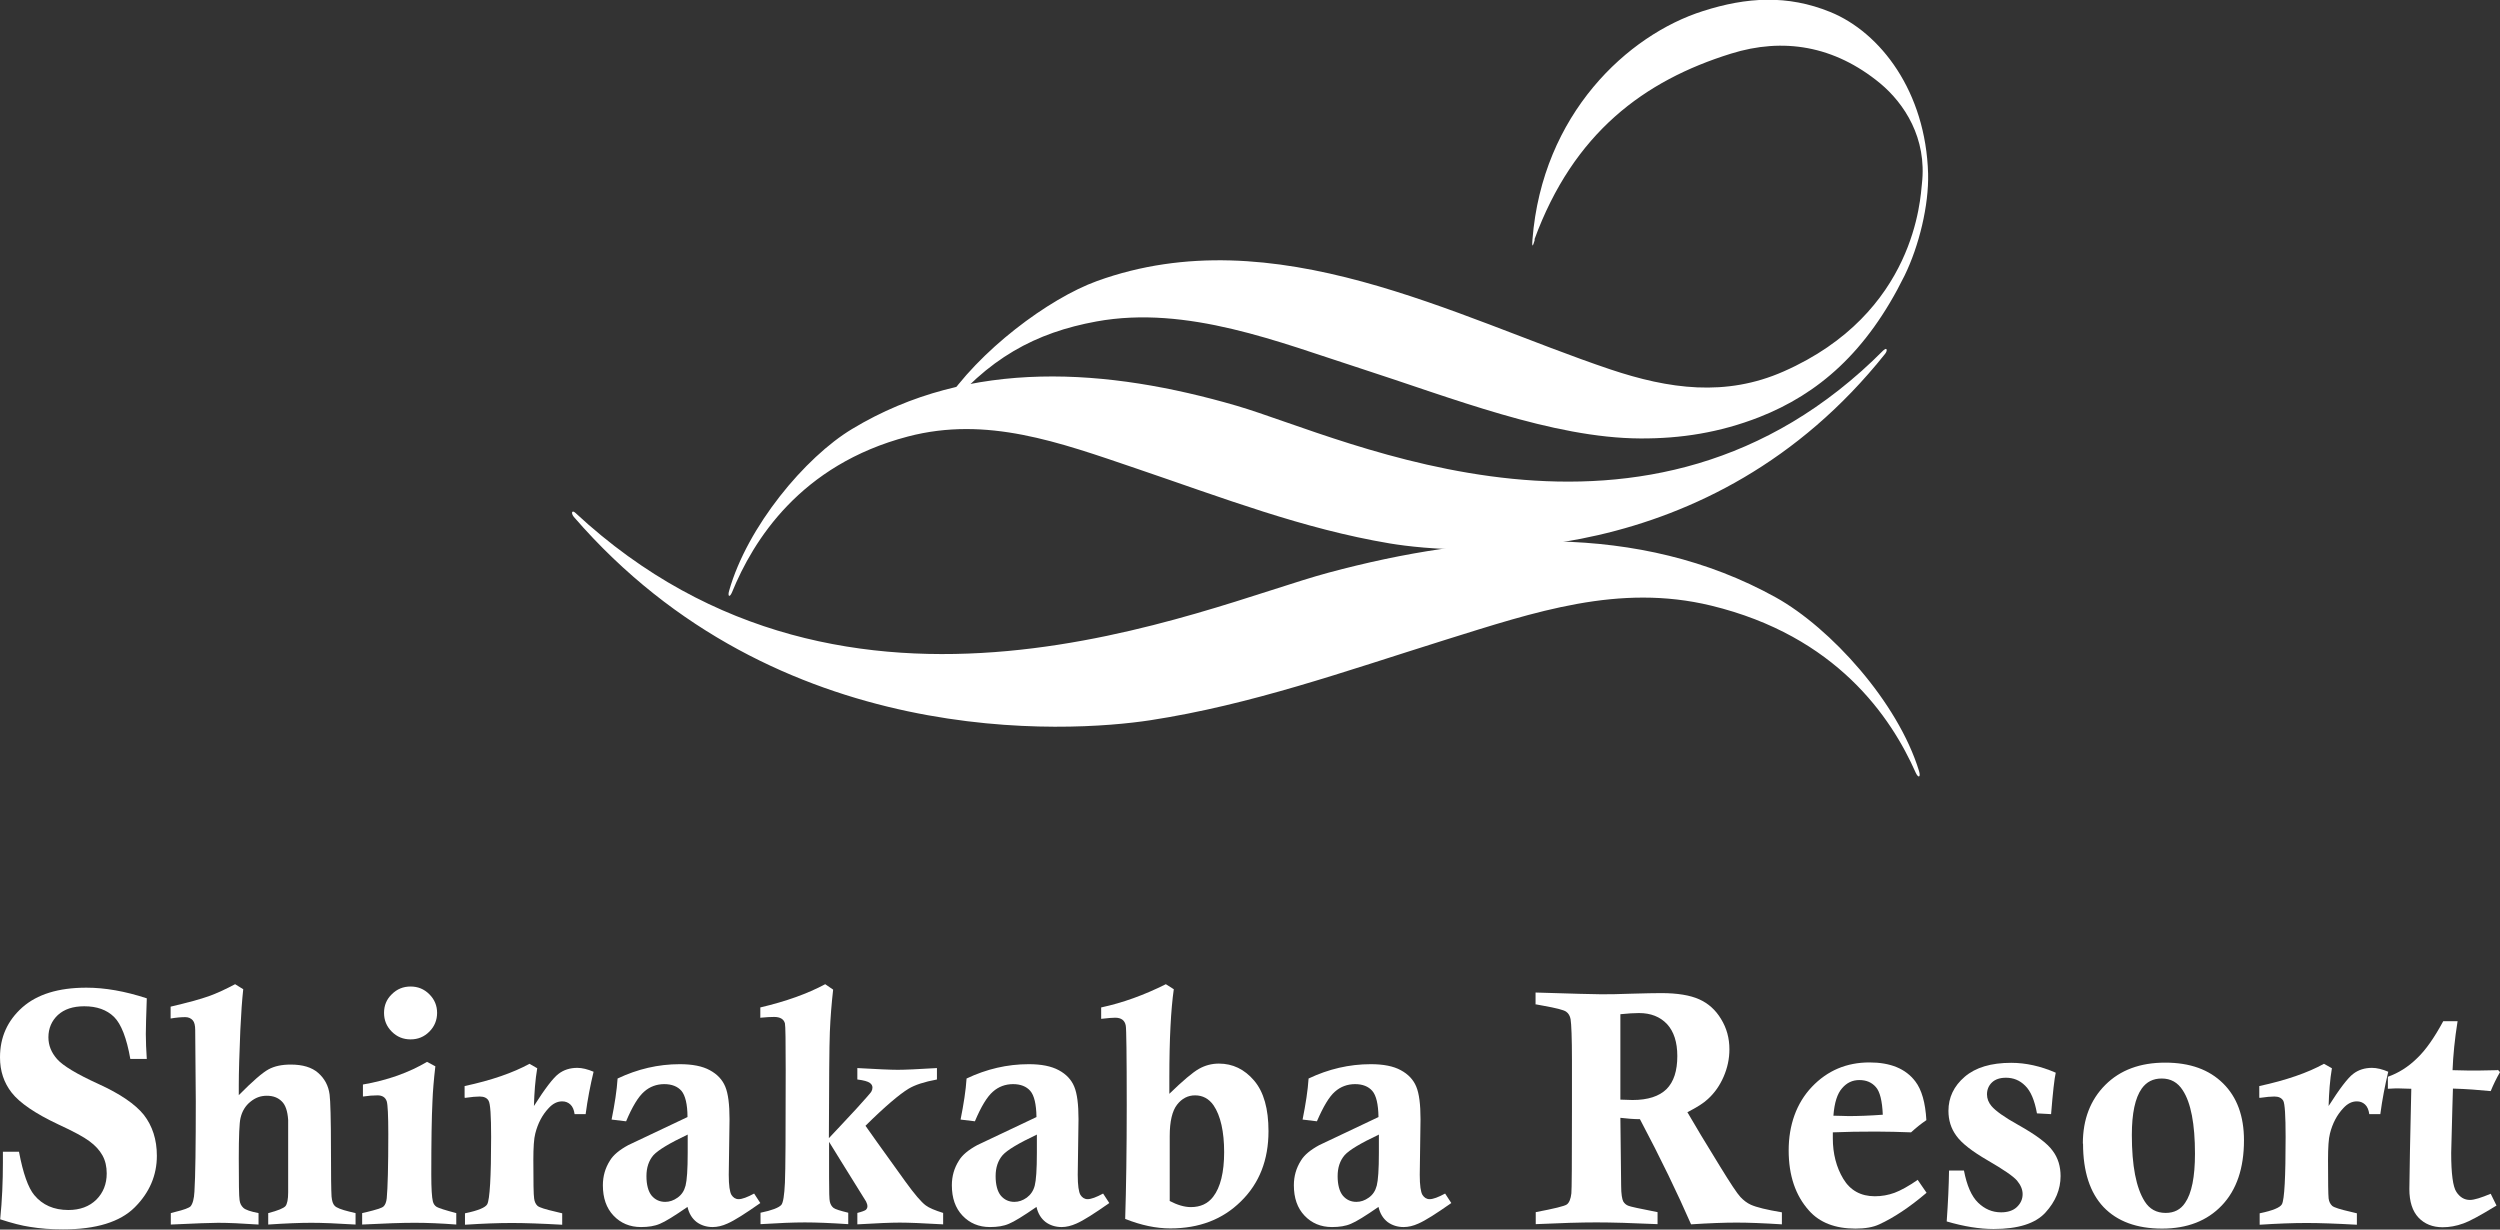
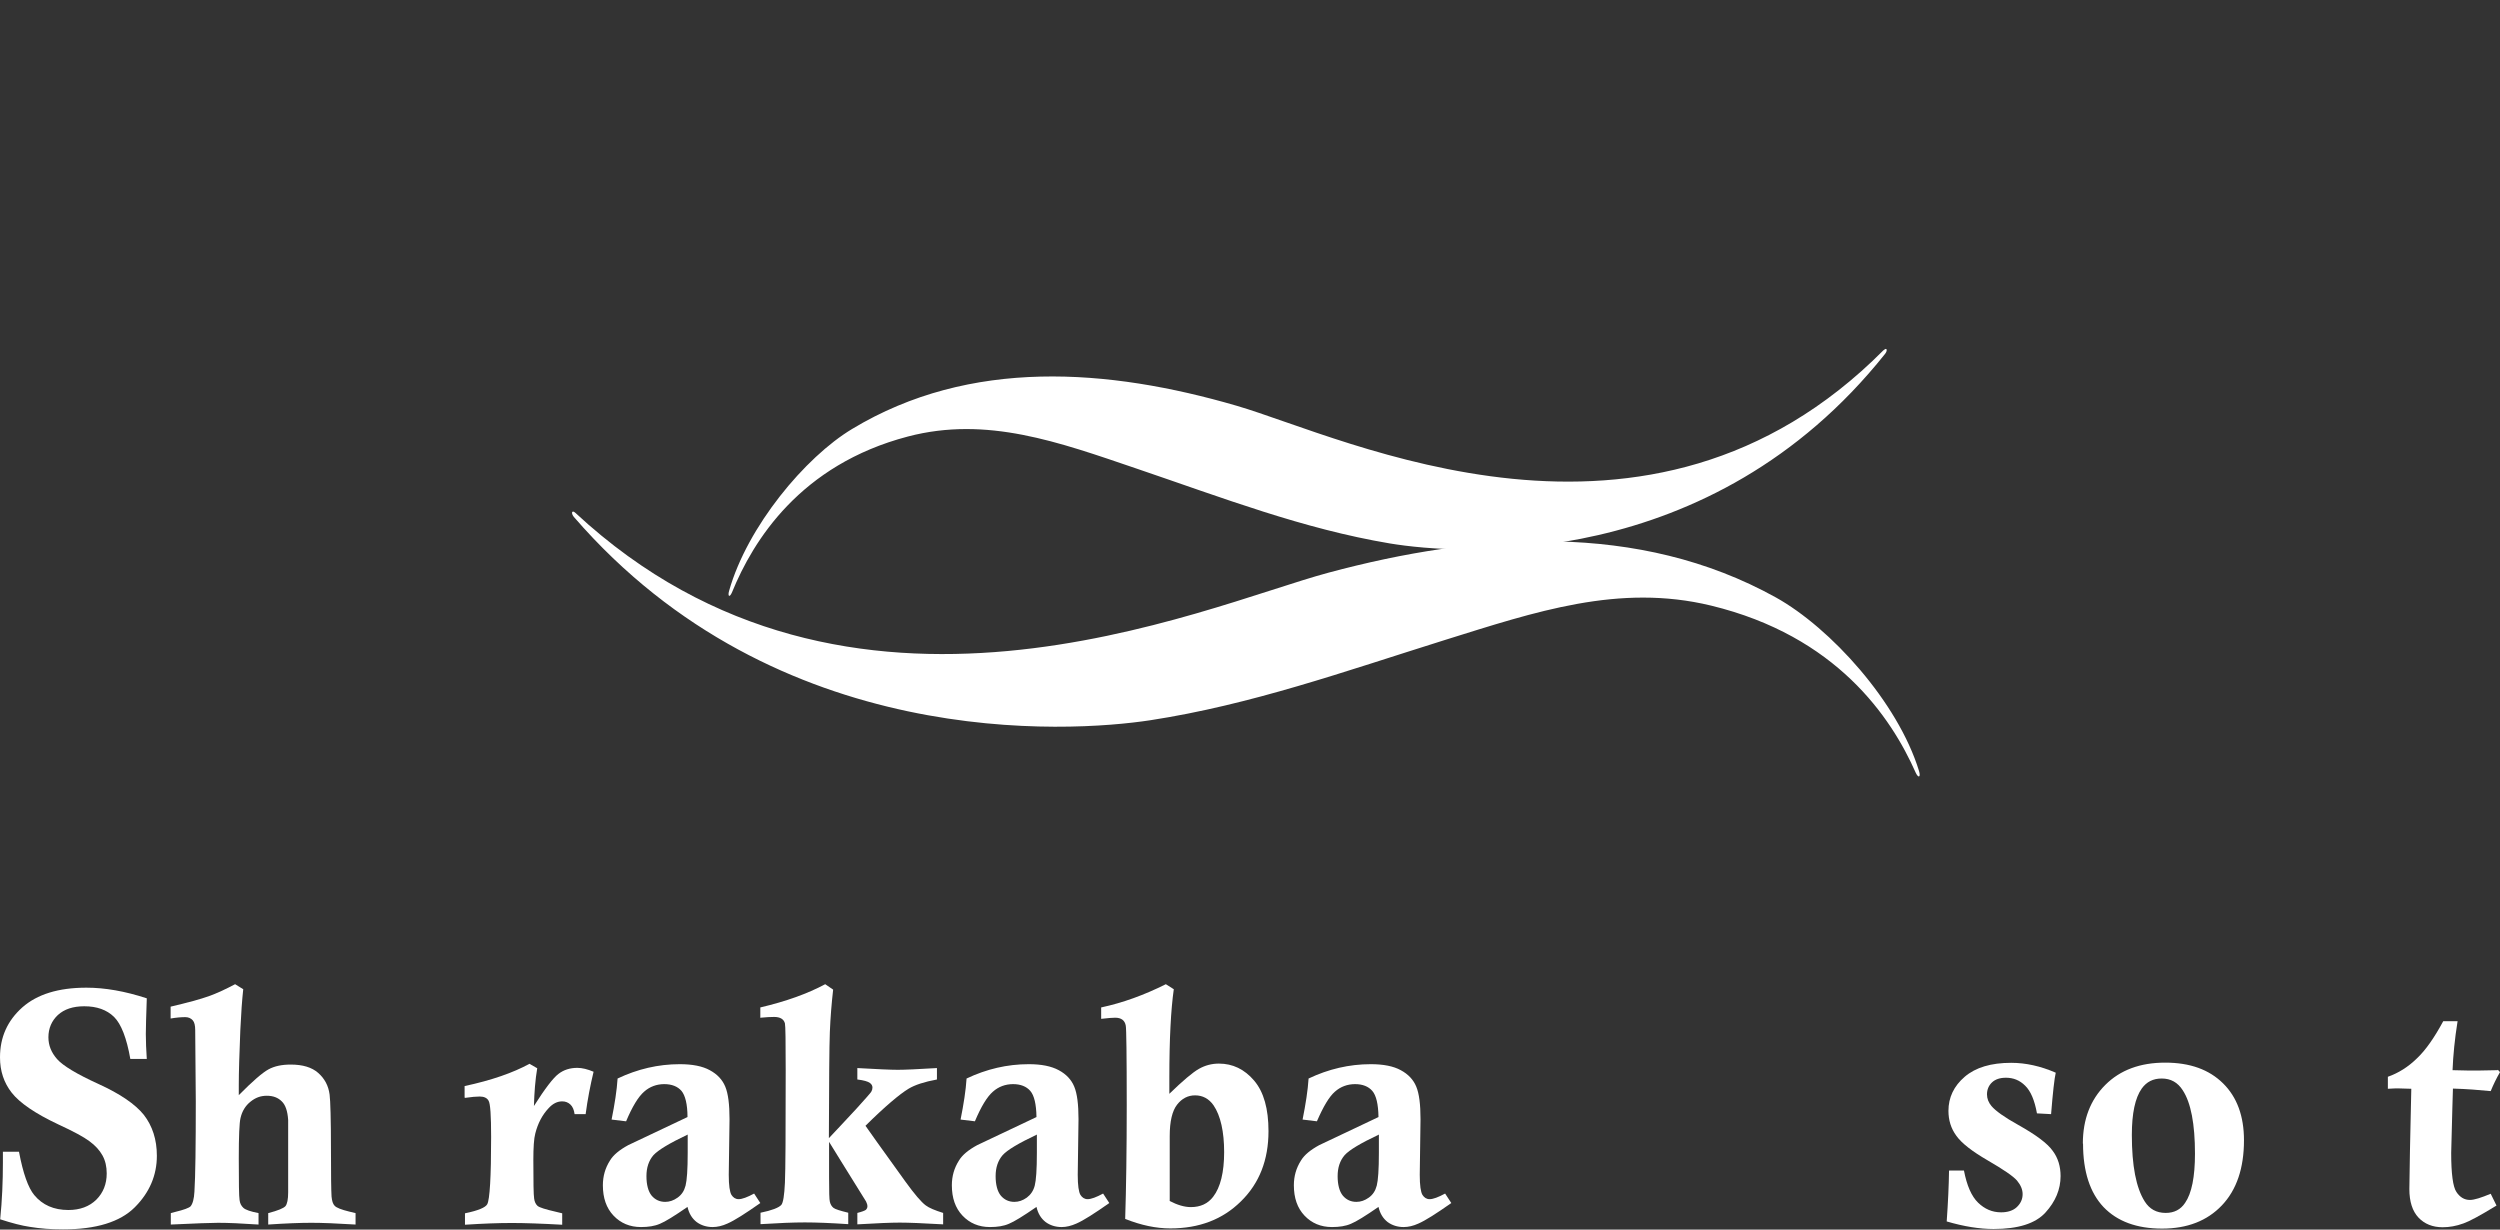
<svg xmlns="http://www.w3.org/2000/svg" id="a" width="129.09" height="63.49" viewBox="0 0 129.09 63.49">
  <rect x="0" y="0" width="129.09" height="63.49" fill="#333333" stroke="none" />
  <defs>
    <style>.b{fill:#fff;}</style>
  </defs>
  <g>
    <path class="b" d="M7.57,54.68h-.84c-.19-1.08-.47-1.8-.84-2.17-.38-.37-.89-.55-1.54-.55-.58,0-1.03,.15-1.36,.45-.32,.3-.49,.69-.49,1.15,0,.42,.15,.79,.45,1.13,.3,.34,1.01,.77,2.13,1.28,1.12,.51,1.9,1.04,2.35,1.6,.44,.57,.67,1.27,.67,2.11,0,1.01-.38,1.9-1.14,2.66-.76,.76-2,1.14-3.7,1.14-.61,0-1.18-.04-1.72-.13-.41-.06-.92-.19-1.53-.39,.1-.99,.14-1.97,.14-2.93v-.56H.98c.21,1.12,.48,1.87,.79,2.24,.42,.51,1.01,.77,1.76,.77,.6,0,1.08-.18,1.44-.53,.36-.36,.54-.81,.54-1.36,0-.35-.07-.66-.22-.93-.15-.27-.37-.51-.67-.73-.29-.22-.83-.51-1.61-.87-1.19-.56-1.99-1.11-2.4-1.63-.41-.52-.61-1.13-.61-1.83,0-1.04,.38-1.89,1.15-2.58,.77-.68,1.87-1.02,3.31-1.02,.96,0,1.99,.18,3.12,.55-.03,.88-.05,1.5-.05,1.84,0,.4,.02,.83,.05,1.3Z" />
    <path class="b" d="M8.81,52.59v-.61c.89-.21,1.55-.39,1.97-.54,.42-.15,.87-.36,1.36-.62l.42,.26c-.06,.54-.11,1.23-.15,2.1-.05,1.23-.08,2.18-.08,2.85v.52c.71-.72,1.22-1.16,1.53-1.33,.31-.17,.69-.25,1.15-.25,.62,0,1.09,.14,1.42,.43,.33,.29,.53,.66,.59,1.12,.04,.31,.07,1.27,.07,2.85,0,1.29,.01,2.09,.03,2.41,.02,.23,.07,.39,.16,.48,.09,.1,.34,.2,.75,.3,.07,.02,.18,.04,.33,.08v.59c-.96-.06-1.73-.09-2.28-.09-.59,0-1.34,.03-2.23,.09v-.59c.5-.13,.79-.25,.89-.36,.09-.11,.14-.35,.14-.71,0-2.4,0-3.65,0-3.74-.03-.46-.14-.78-.33-.96-.19-.19-.44-.29-.77-.29s-.59,.1-.85,.31c-.26,.21-.43,.49-.51,.84-.06,.24-.09,.94-.09,2.08,0,1.26,.01,1.98,.04,2.15,.02,.18,.09,.31,.2,.41,.11,.1,.37,.19,.78,.27v.59c-.88-.06-1.57-.09-2.09-.09-.34,0-1.16,.03-2.44,.09v-.59c.1-.03,.17-.05,.22-.06,.46-.11,.72-.21,.8-.29,.11-.13,.18-.38,.2-.76,.05-.8,.07-2.36,.07-4.66l-.03-3.68c0-.24-.04-.41-.13-.51-.09-.1-.22-.16-.38-.16-.21,0-.46,.02-.75,.07Z" />
-     <path class="b" d="M18.74,56.61v-.61c1.28-.22,2.38-.62,3.31-1.17l.43,.23c-.08,.68-.13,1.29-.15,1.82-.04,.8-.06,2.05-.06,3.77,0,.72,.03,1.18,.08,1.38,.03,.13,.1,.23,.2,.29,.1,.06,.44,.17,1.01,.32v.59c-.78-.06-1.5-.09-2.15-.09s-1.52,.03-2.71,.09v-.59l.22-.05c.49-.12,.79-.21,.88-.29,.09-.08,.15-.23,.17-.43,.05-.54,.08-1.64,.08-3.31,0-.97-.03-1.53-.08-1.69-.07-.21-.23-.31-.48-.31-.22,0-.47,.02-.74,.06Zm2.46-5.67c.38,0,.7,.13,.97,.4,.27,.27,.4,.59,.4,.96s-.13,.7-.4,.97-.59,.4-.97,.4-.7-.13-.97-.4-.4-.59-.4-.97,.13-.7,.4-.96c.27-.27,.59-.4,.97-.4Z" />
    <path class="b" d="M23.99,56.67v-.59c1.4-.3,2.51-.69,3.35-1.15l.4,.23c-.1,.59-.15,1.24-.17,1.95,.57-.9,1-1.46,1.27-1.66,.27-.21,.6-.31,.97-.31,.25,0,.53,.07,.84,.2-.17,.71-.31,1.43-.41,2.19h-.57c-.03-.22-.1-.39-.22-.5-.12-.11-.26-.16-.42-.16-.25,0-.48,.11-.7,.35-.33,.35-.56,.79-.69,1.31-.07,.26-.1,.72-.1,1.37,0,1.14,.01,1.8,.04,1.98,.02,.17,.08,.3,.18,.39,.1,.08,.41,.18,.94,.3,.07,.02,.18,.04,.33,.08v.59c-1.07-.06-1.94-.09-2.59-.09-.71,0-1.52,.03-2.43,.09v-.59c.68-.14,1.06-.3,1.15-.47,.13-.24,.2-1.4,.2-3.47,0-1.1-.04-1.72-.13-1.87-.08-.15-.24-.22-.46-.22-.17,0-.42,.02-.76,.07Z" />
    <path class="b" d="M32.33,57.9l-.75-.09c.16-.8,.27-1.5,.31-2.12,1.03-.49,2.1-.74,3.21-.74,.65,0,1.17,.1,1.55,.31,.39,.21,.65,.49,.8,.85,.15,.36,.22,.92,.22,1.68l-.04,2.87c0,.55,.05,.89,.14,1.04,.09,.14,.21,.22,.37,.22,.18,0,.45-.1,.8-.29l.32,.49c-.77,.54-1.33,.9-1.7,1.06-.26,.12-.52,.18-.76,.18-.32,0-.6-.09-.83-.26-.23-.18-.39-.43-.47-.78-.68,.47-1.15,.76-1.42,.87-.27,.12-.6,.17-.98,.17-.58,0-1.05-.2-1.42-.59-.37-.39-.55-.91-.55-1.57,0-.46,.12-.89,.37-1.28,.17-.28,.48-.54,.94-.79l3.06-1.45c0-.67-.12-1.12-.31-1.35-.2-.23-.5-.35-.89-.35s-.75,.13-1.04,.39c-.3,.26-.61,.77-.93,1.53Zm3.17,.69c-.93,.44-1.51,.79-1.76,1.06-.24,.28-.36,.64-.36,1.08s.09,.79,.27,1.01c.18,.21,.41,.32,.7,.32,.22,0,.43-.07,.64-.22,.21-.15,.34-.35,.41-.62,.07-.27,.11-.83,.11-1.69,0-.2,0-.51,0-.95Z" />
    <path class="b" d="M39.26,52.57v-.55c1.32-.31,2.44-.71,3.35-1.2l.41,.28c-.08,.71-.14,1.44-.17,2.19-.03,.75-.04,2.58-.05,5.48,.27-.28,.74-.79,1.43-1.53,.46-.51,.72-.8,.76-.87,.04-.07,.06-.14,.06-.21,0-.1-.04-.17-.13-.24-.11-.08-.32-.14-.65-.18v-.59c1.03,.06,1.73,.09,2.09,.09s1.04-.03,2.02-.09v.59c-.65,.12-1.14,.28-1.47,.48-.46,.28-1.21,.91-2.22,1.91,.12,.18,.8,1.13,2.06,2.88,.47,.65,.82,1.06,1.05,1.23,.17,.13,.48,.26,.9,.39v.59c-1.04-.06-1.79-.09-2.24-.09s-1.18,.03-2.19,.09v-.59c.24-.06,.39-.12,.44-.16,.05-.05,.08-.11,.08-.18,0-.07-.02-.15-.07-.25-.07-.12-.5-.8-1.28-2.06l-.63-1.02v1.83c0,.74,.01,1.16,.04,1.26,.03,.14,.1,.25,.19,.32,.09,.07,.35,.15,.76,.25v.59c-.9-.06-1.65-.09-2.24-.09s-1.33,.03-2.29,.09v-.59c.59-.12,.94-.26,1.07-.4,.1-.11,.16-.5,.19-1.15,.03-.65,.04-2.58,.04-5.79,0-1.5-.01-2.31-.04-2.44-.06-.22-.25-.33-.56-.33-.16,0-.39,.01-.7,.04Z" />
    <path class="b" d="M50.35,57.9l-.75-.09c.16-.8,.27-1.5,.31-2.12,1.03-.49,2.1-.74,3.21-.74,.65,0,1.16,.1,1.55,.31,.39,.21,.65,.49,.8,.85,.15,.36,.22,.92,.22,1.68l-.04,2.87c0,.55,.05,.89,.14,1.04,.09,.14,.21,.22,.37,.22,.18,0,.45-.1,.8-.29l.32,.49c-.77,.54-1.33,.9-1.7,1.06-.27,.12-.52,.18-.76,.18-.32,0-.6-.09-.83-.26-.23-.18-.39-.43-.47-.78-.68,.47-1.15,.76-1.42,.87-.27,.12-.6,.17-.98,.17-.58,0-1.05-.2-1.42-.59-.37-.39-.55-.91-.55-1.57,0-.46,.12-.89,.37-1.28,.17-.28,.48-.54,.94-.79l3.06-1.45c-.01-.67-.12-1.12-.32-1.35-.2-.23-.5-.35-.89-.35s-.75,.13-1.04,.39c-.3,.26-.61,.77-.93,1.53Zm3.18,.69c-.93,.44-1.52,.79-1.76,1.06-.24,.28-.36,.64-.36,1.08s.09,.79,.27,1.01c.18,.21,.41,.32,.7,.32,.22,0,.43-.07,.64-.22,.2-.15,.34-.35,.41-.62s.11-.83,.11-1.69c0-.2,0-.51,0-.95Z" />
    <path class="b" d="M56.86,52.61v-.59c1.12-.24,2.22-.64,3.34-1.2l.41,.26c-.15,1.05-.23,2.58-.23,4.58,0,.19,0,.46,0,.82,.7-.68,1.21-1.11,1.53-1.29,.32-.18,.66-.27,1.03-.27,.71,0,1.32,.29,1.82,.88,.5,.59,.74,1.46,.74,2.61,0,1.48-.47,2.69-1.42,3.62-.95,.94-2.16,1.4-3.65,1.4-.73,0-1.5-.16-2.33-.49,.05-1.58,.08-3.54,.08-5.87,0-2.6-.02-3.97-.05-4.11-.05-.28-.24-.41-.55-.41-.14,0-.38,.02-.73,.06Zm3.53,9.4c.4,.21,.77,.32,1.1,.32,.5,0,.88-.18,1.15-.53,.38-.49,.57-1.27,.57-2.31s-.18-1.88-.55-2.42c-.24-.34-.56-.51-.95-.51-.37,0-.68,.16-.93,.48-.25,.32-.38,.86-.38,1.62v3.34Z" />
    <path class="b" d="M68.01,57.9l-.75-.09c.16-.8,.27-1.5,.31-2.12,1.03-.49,2.1-.74,3.21-.74,.65,0,1.17,.1,1.55,.31,.39,.21,.65,.49,.8,.85,.15,.36,.22,.92,.22,1.68l-.04,2.87c0,.55,.05,.89,.14,1.04,.09,.14,.21,.22,.37,.22,.18,0,.45-.1,.8-.29l.32,.49c-.77,.54-1.33,.9-1.7,1.06-.26,.12-.52,.18-.76,.18-.32,0-.6-.09-.83-.26-.23-.18-.39-.43-.47-.78-.68,.47-1.15,.76-1.42,.87-.27,.12-.6,.17-.98,.17-.58,0-1.05-.2-1.42-.59-.37-.39-.55-.91-.55-1.57,0-.46,.12-.89,.37-1.28,.17-.28,.48-.54,.94-.79l3.06-1.45c-.01-.67-.12-1.12-.32-1.35-.2-.23-.5-.35-.89-.35s-.75,.13-1.04,.39c-.3,.26-.6,.77-.93,1.53Zm3.18,.69c-.93,.44-1.52,.79-1.76,1.06-.24,.28-.36,.64-.36,1.08s.09,.79,.27,1.01c.18,.21,.41,.32,.7,.32,.22,0,.43-.07,.64-.22,.21-.15,.34-.35,.41-.62s.11-.83,.11-1.69c0-.2,0-.51,0-.95Z" />
-     <path class="b" d="M79.29,51.88v-.63c1.9,.06,3.03,.09,3.37,.09,.37,0,.89,0,1.59-.03,.69-.02,1.21-.03,1.53-.03,.84,0,1.49,.11,1.96,.32,.47,.21,.85,.55,1.13,1.02,.29,.47,.43,.99,.43,1.56,0,.49-.1,.96-.3,1.42s-.47,.84-.81,1.15c-.22,.21-.57,.43-1.06,.68,.38,.66,.94,1.59,1.68,2.79,.54,.88,.89,1.41,1.06,1.59,.16,.17,.34,.31,.54,.4,.29,.13,.82,.26,1.6,.39v.62c-.96-.06-1.73-.09-2.34-.09-.64,0-1.42,.03-2.35,.09-.69-1.58-1.56-3.39-2.64-5.43-.32,0-.66-.03-1.01-.07l.04,3.51c0,.43,.05,.7,.11,.81,.06,.1,.15,.18,.26,.22,.08,.04,.58,.15,1.51,.33v.62c-1.31-.06-2.37-.09-3.16-.09s-1.83,.03-3.13,.09v-.62c.95-.18,1.49-.31,1.61-.4s.2-.29,.23-.57c.02-.15,.03-1.6,.03-4.33v-2.52c0-1.18-.03-1.89-.07-2.14-.03-.17-.11-.31-.23-.39-.12-.09-.52-.19-1.19-.31l-.38-.07Zm4.38,4.9c.28,.01,.49,.02,.63,.02,.79,0,1.37-.19,1.75-.56,.38-.38,.56-.95,.56-1.71,0-.72-.18-1.27-.53-1.65-.36-.38-.84-.57-1.45-.57-.25,0-.57,.02-.96,.06v4.42Z" />
-     <path class="b" d="M99.04,60.95l.44,.64c-.88,.75-1.7,1.29-2.44,1.63-.32,.15-.73,.22-1.23,.22-1.05,0-1.85-.31-2.4-.93-.7-.78-1.05-1.81-1.05-3.11s.4-2.44,1.2-3.28c.8-.84,1.79-1.26,2.97-1.26,1.08,0,1.87,.32,2.37,.98,.33,.43,.52,1.1,.57,2-.28,.19-.54,.4-.79,.63-.59-.02-1.19-.04-1.81-.04-.8,0-1.54,.01-2.23,.04,0,.12,0,.23,0,.31,0,.79,.18,1.49,.54,2.09,.36,.6,.91,.9,1.63,.9,.36,0,.69-.06,1.02-.18,.32-.12,.72-.34,1.2-.67Zm-4.37-3.34c.31,0,.57,.02,.78,.02,.48,0,1.08-.02,1.77-.07-.03-.72-.15-1.2-.36-1.43-.21-.24-.49-.36-.85-.36s-.65,.14-.89,.42c-.25,.28-.4,.75-.45,1.42Z" />
    <path class="b" d="M100.65,60.44h.76c.15,.78,.39,1.33,.73,1.66,.34,.33,.73,.5,1.19,.5,.34,0,.62-.09,.81-.27,.2-.19,.3-.41,.3-.67,0-.24-.1-.47-.29-.7-.2-.23-.7-.57-1.51-1.04-.81-.47-1.35-.89-1.62-1.27-.28-.38-.41-.81-.41-1.29,0-.69,.28-1.28,.84-1.76,.56-.48,1.36-.72,2.4-.72,.75,0,1.52,.17,2.3,.51-.07,.31-.15,1.02-.24,2.14l-.73-.04c-.12-.67-.32-1.15-.61-1.43-.28-.28-.61-.41-.99-.41-.31,0-.55,.08-.72,.24-.17,.16-.26,.37-.26,.62,0,.22,.08,.42,.23,.6,.21,.25,.67,.58,1.39,.98,.91,.51,1.5,.95,1.77,1.33,.28,.37,.41,.81,.41,1.31,0,.68-.26,1.31-.78,1.88-.52,.57-1.41,.85-2.68,.85-.73,0-1.54-.13-2.42-.39,.07-.99,.11-1.86,.12-2.61Z" />
    <path class="b" d="M107.55,59.05c0-1.25,.39-2.26,1.16-3.03,.77-.77,1.8-1.15,3.09-1.15s2.27,.36,2.99,1.07c.72,.71,1.08,1.69,1.08,2.94,0,1.44-.38,2.56-1.14,3.36s-1.79,1.2-3.09,1.2-2.31-.37-3.02-1.11c-.7-.74-1.06-1.83-1.06-3.28Zm2.53-.44c0,1.58,.22,2.72,.66,3.42,.25,.4,.61,.6,1.09,.6,.43,0,.77-.17,1-.52,.34-.49,.51-1.34,.51-2.54,0-1.53-.21-2.63-.63-3.27-.26-.41-.62-.61-1.09-.61-.44,0-.78,.17-1.03,.52-.34,.48-.51,1.28-.51,2.39Z" />
-     <path class="b" d="M116.66,56.67v-.59c1.39-.3,2.51-.69,3.34-1.15l.41,.23c-.1,.59-.15,1.24-.17,1.95,.57-.9,1-1.46,1.27-1.66,.27-.21,.6-.31,.97-.31,.25,0,.53,.07,.84,.2-.17,.71-.31,1.43-.41,2.19h-.57c-.03-.22-.1-.39-.22-.5-.12-.11-.26-.16-.42-.16-.25,0-.48,.11-.7,.35-.33,.35-.56,.79-.69,1.31-.07,.26-.1,.72-.1,1.37,0,1.14,.01,1.8,.03,1.98,.02,.17,.09,.3,.19,.39,.1,.08,.41,.18,.94,.3,.07,.02,.18,.04,.33,.08v.59c-1.07-.06-1.93-.09-2.59-.09-.71,0-1.52,.03-2.43,.09v-.59c.68-.14,1.06-.3,1.15-.47,.13-.24,.19-1.4,.19-3.47,0-1.1-.04-1.72-.12-1.87-.09-.15-.24-.22-.46-.22-.17,0-.42,.02-.76,.07Z" />
    <path class="b" d="M128.98,55.24l.11,.12c-.18,.31-.34,.64-.48,.98-.6-.06-1.25-.11-1.95-.13l-.03,1.01-.03,1.16-.03,1.15c0,1.08,.09,1.75,.27,2.02,.18,.27,.41,.41,.7,.41,.22,0,.57-.11,1.07-.32l.3,.61c-.85,.52-1.41,.82-1.7,.92-.38,.14-.74,.2-1.08,.2-.52,0-.94-.17-1.25-.5-.31-.33-.47-.82-.47-1.47l.03-1.95,.07-3.23-.68-.02c-.06,0-.24,0-.53,.02v-.62c.54-.19,1.04-.5,1.49-.94,.46-.43,.91-1.08,1.37-1.93h.74c-.15,.93-.23,1.78-.26,2.53,.49,.01,.79,.02,.89,.02,.21,0,.69,0,1.43-.02Z" />
  </g>
  <g>
    <path class="b" d="M29.72,26.49c14.16,13.14,32.33,4.84,38.88,3.08,7.71-2.07,16-2.66,23.1,1.28,2.82,1.57,6.3,5.4,7.39,8.96,.1,.33-.03,.39-.17,.09-1.27-2.87-4.09-7.06-10.57-8.63-4.75-1.15-9.07,.32-13.72,1.77-5.23,1.64-10.03,3.35-15.23,4.15-4.19,.64-19.28,1.63-29.77-10.5-.16-.2-.1-.38,.09-.2Z" />
    <g>
-       <path class="b" d="M79.23,12.37c2.02-5.52,5.68-8.21,10.15-9.6,2.69-.84,5.33-.42,7.7,1.53,1.25,1.04,2.43,2.83,2.16,5.19-.08,.71-.31,6.68-7.14,9.69-2.99,1.32-5.92,.91-8.96-.11-7.99-2.69-17.33-7.87-26.49-4.56-2.49,.9-6.12,3.6-7.93,6.39-.76,1.17-.45,1.1-.11,.59,2.38-3.01,4.89-4.32,8-4.89,4.69-.86,9.49,1.09,13.63,2.42,4.68,1.51,9.92,3.6,14.46,3.62,2.09,.01,4.09-.3,6.14-1.1,3.05-1.2,5.55-3.35,7.5-7.3,.76-1.55,1.26-3.65,1.22-5.27-.12-4.23-2.45-7.29-5.05-8.35-2.21-.9-4.32-.77-6.57-.05-3.89,1.23-8.3,5.32-8.81,11.8-.06,.71,.14-.05,.12,0Z" />
      <path class="b" d="M97.26,18.08c-12.17,12.25-27.79,4.51-33.41,2.87-6.63-1.93-13.75-2.48-19.85,1.2-2.43,1.46-5.41,5.04-6.35,8.35-.09,.31,.03,.37,.15,.08,1.09-2.67,3.52-6.58,9.08-8.04,4.08-1.07,7.79,.29,11.79,1.65,4.5,1.53,8.62,3.12,13.09,3.87,3.6,.6,16.57,1.52,25.58-9.79,.14-.18,.09-.35-.07-.19Z" />
    </g>
  </g>
</svg>